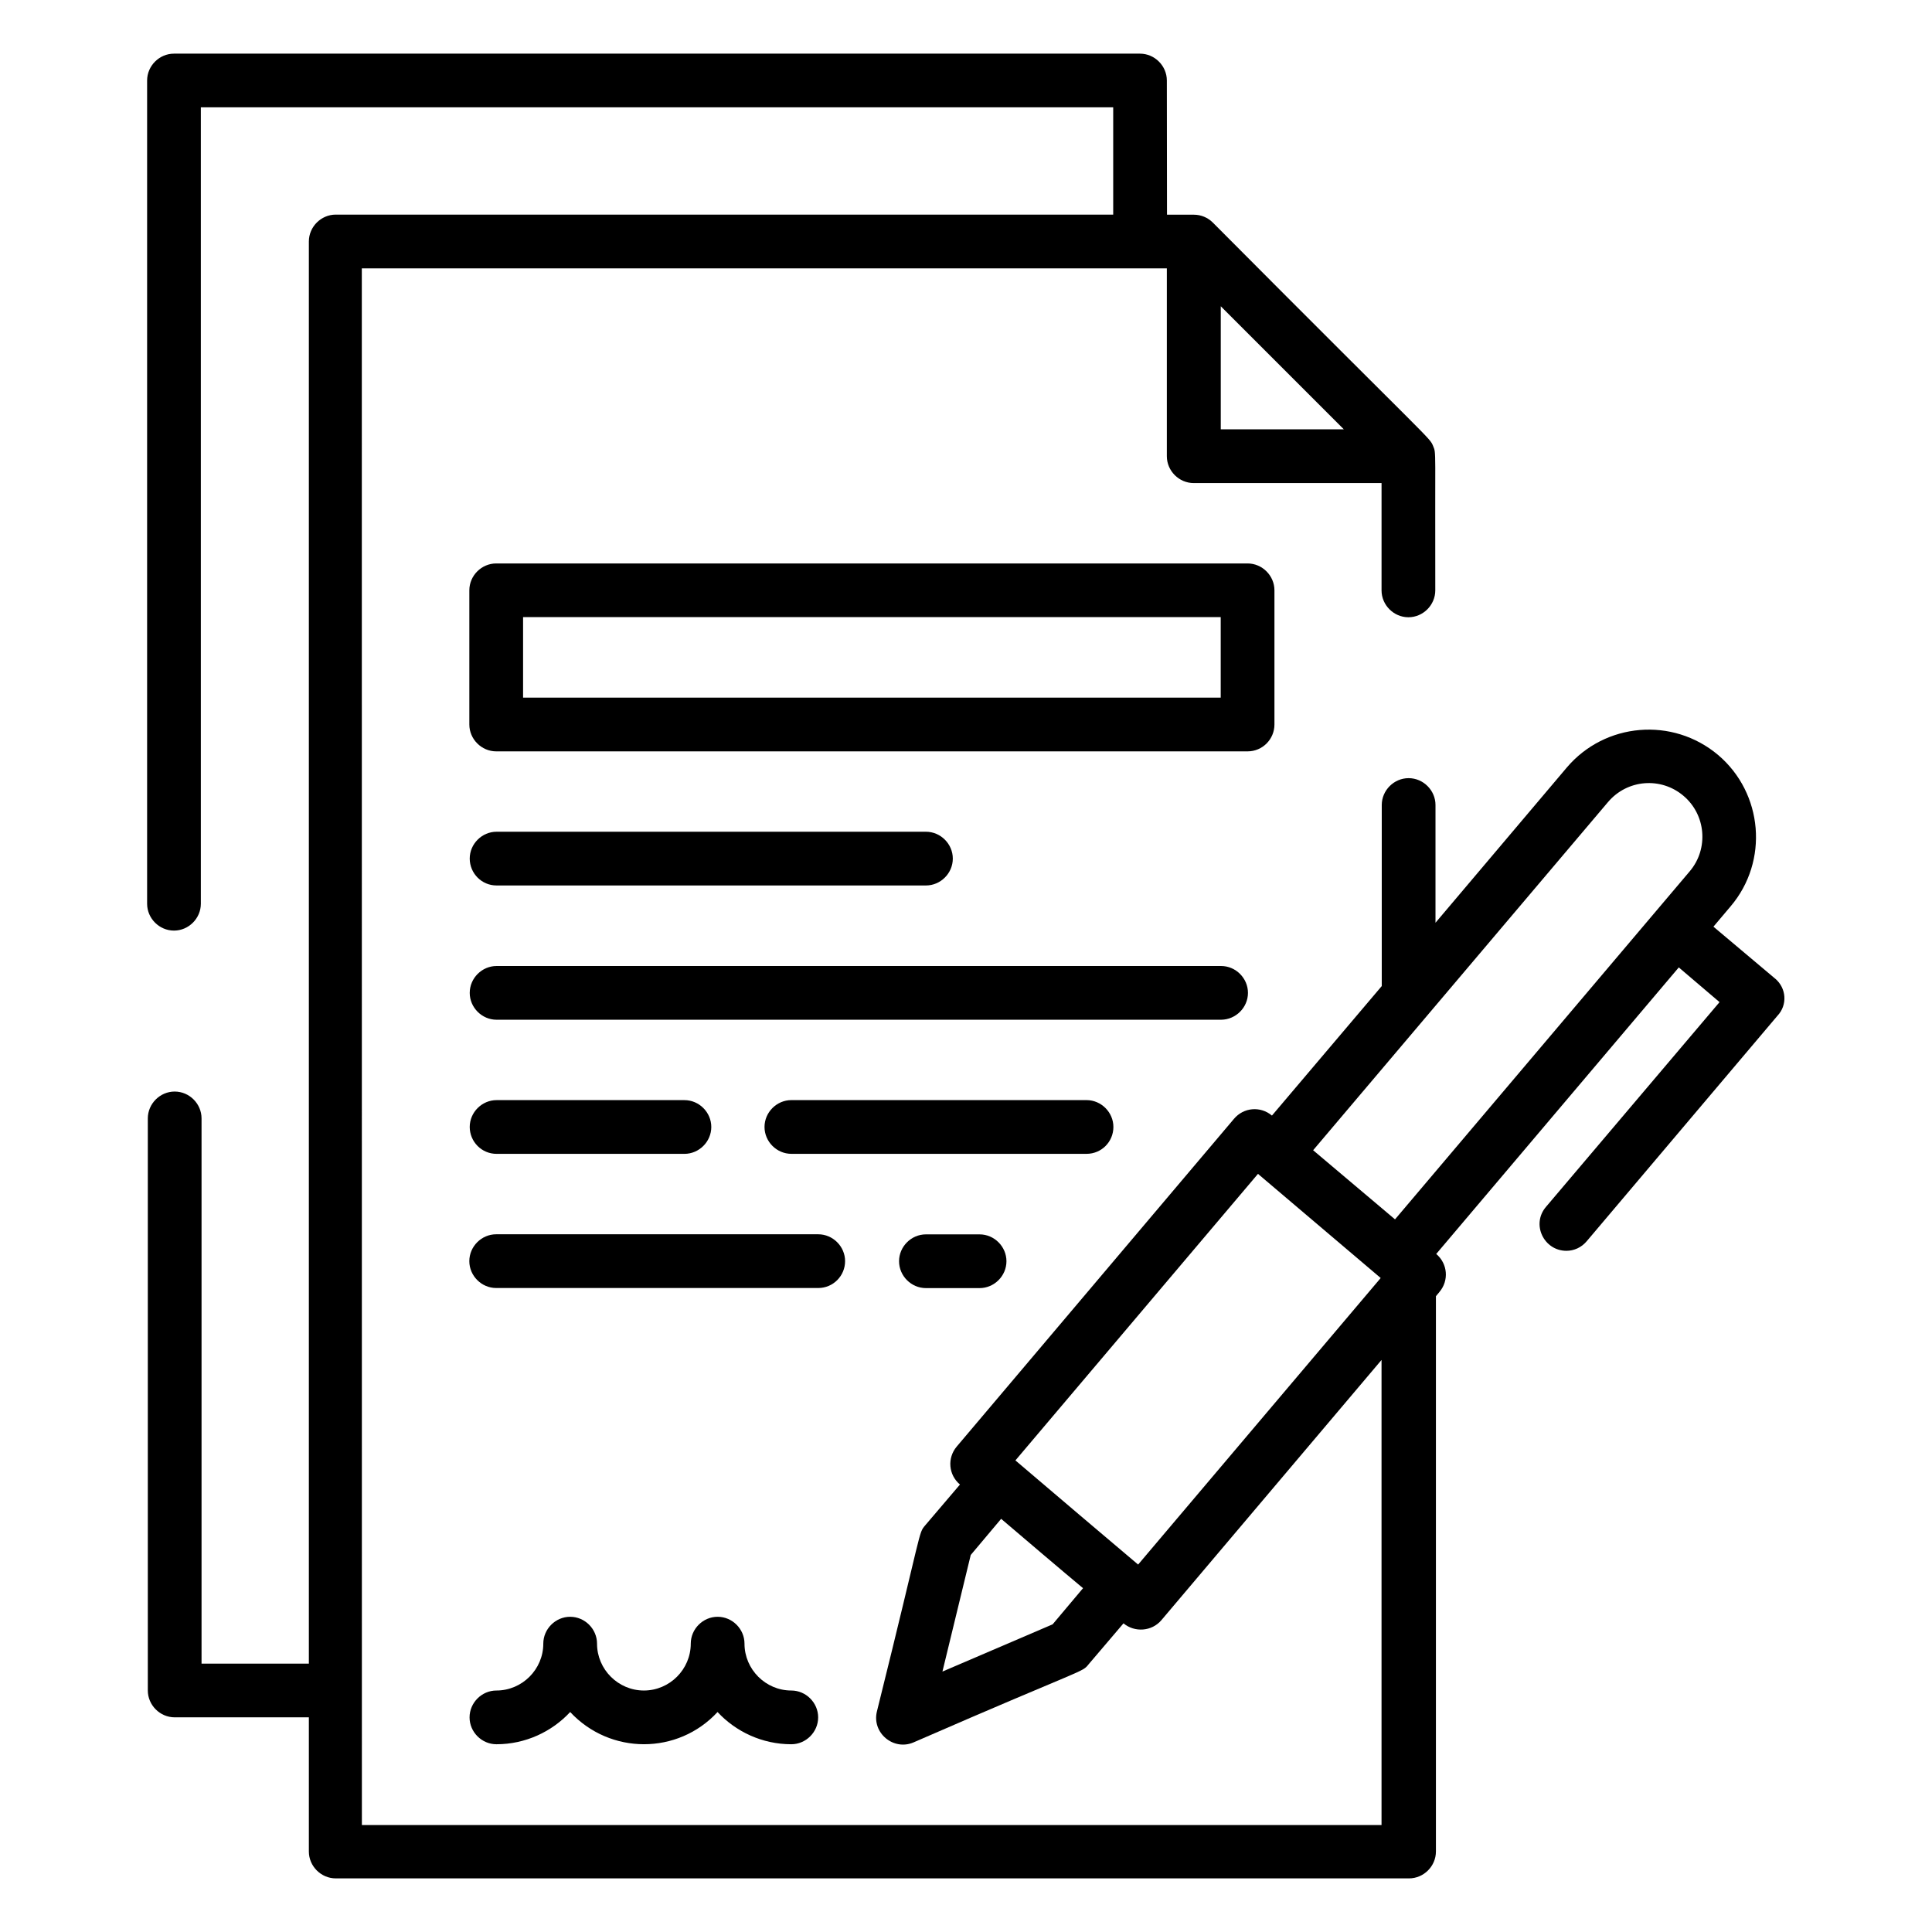
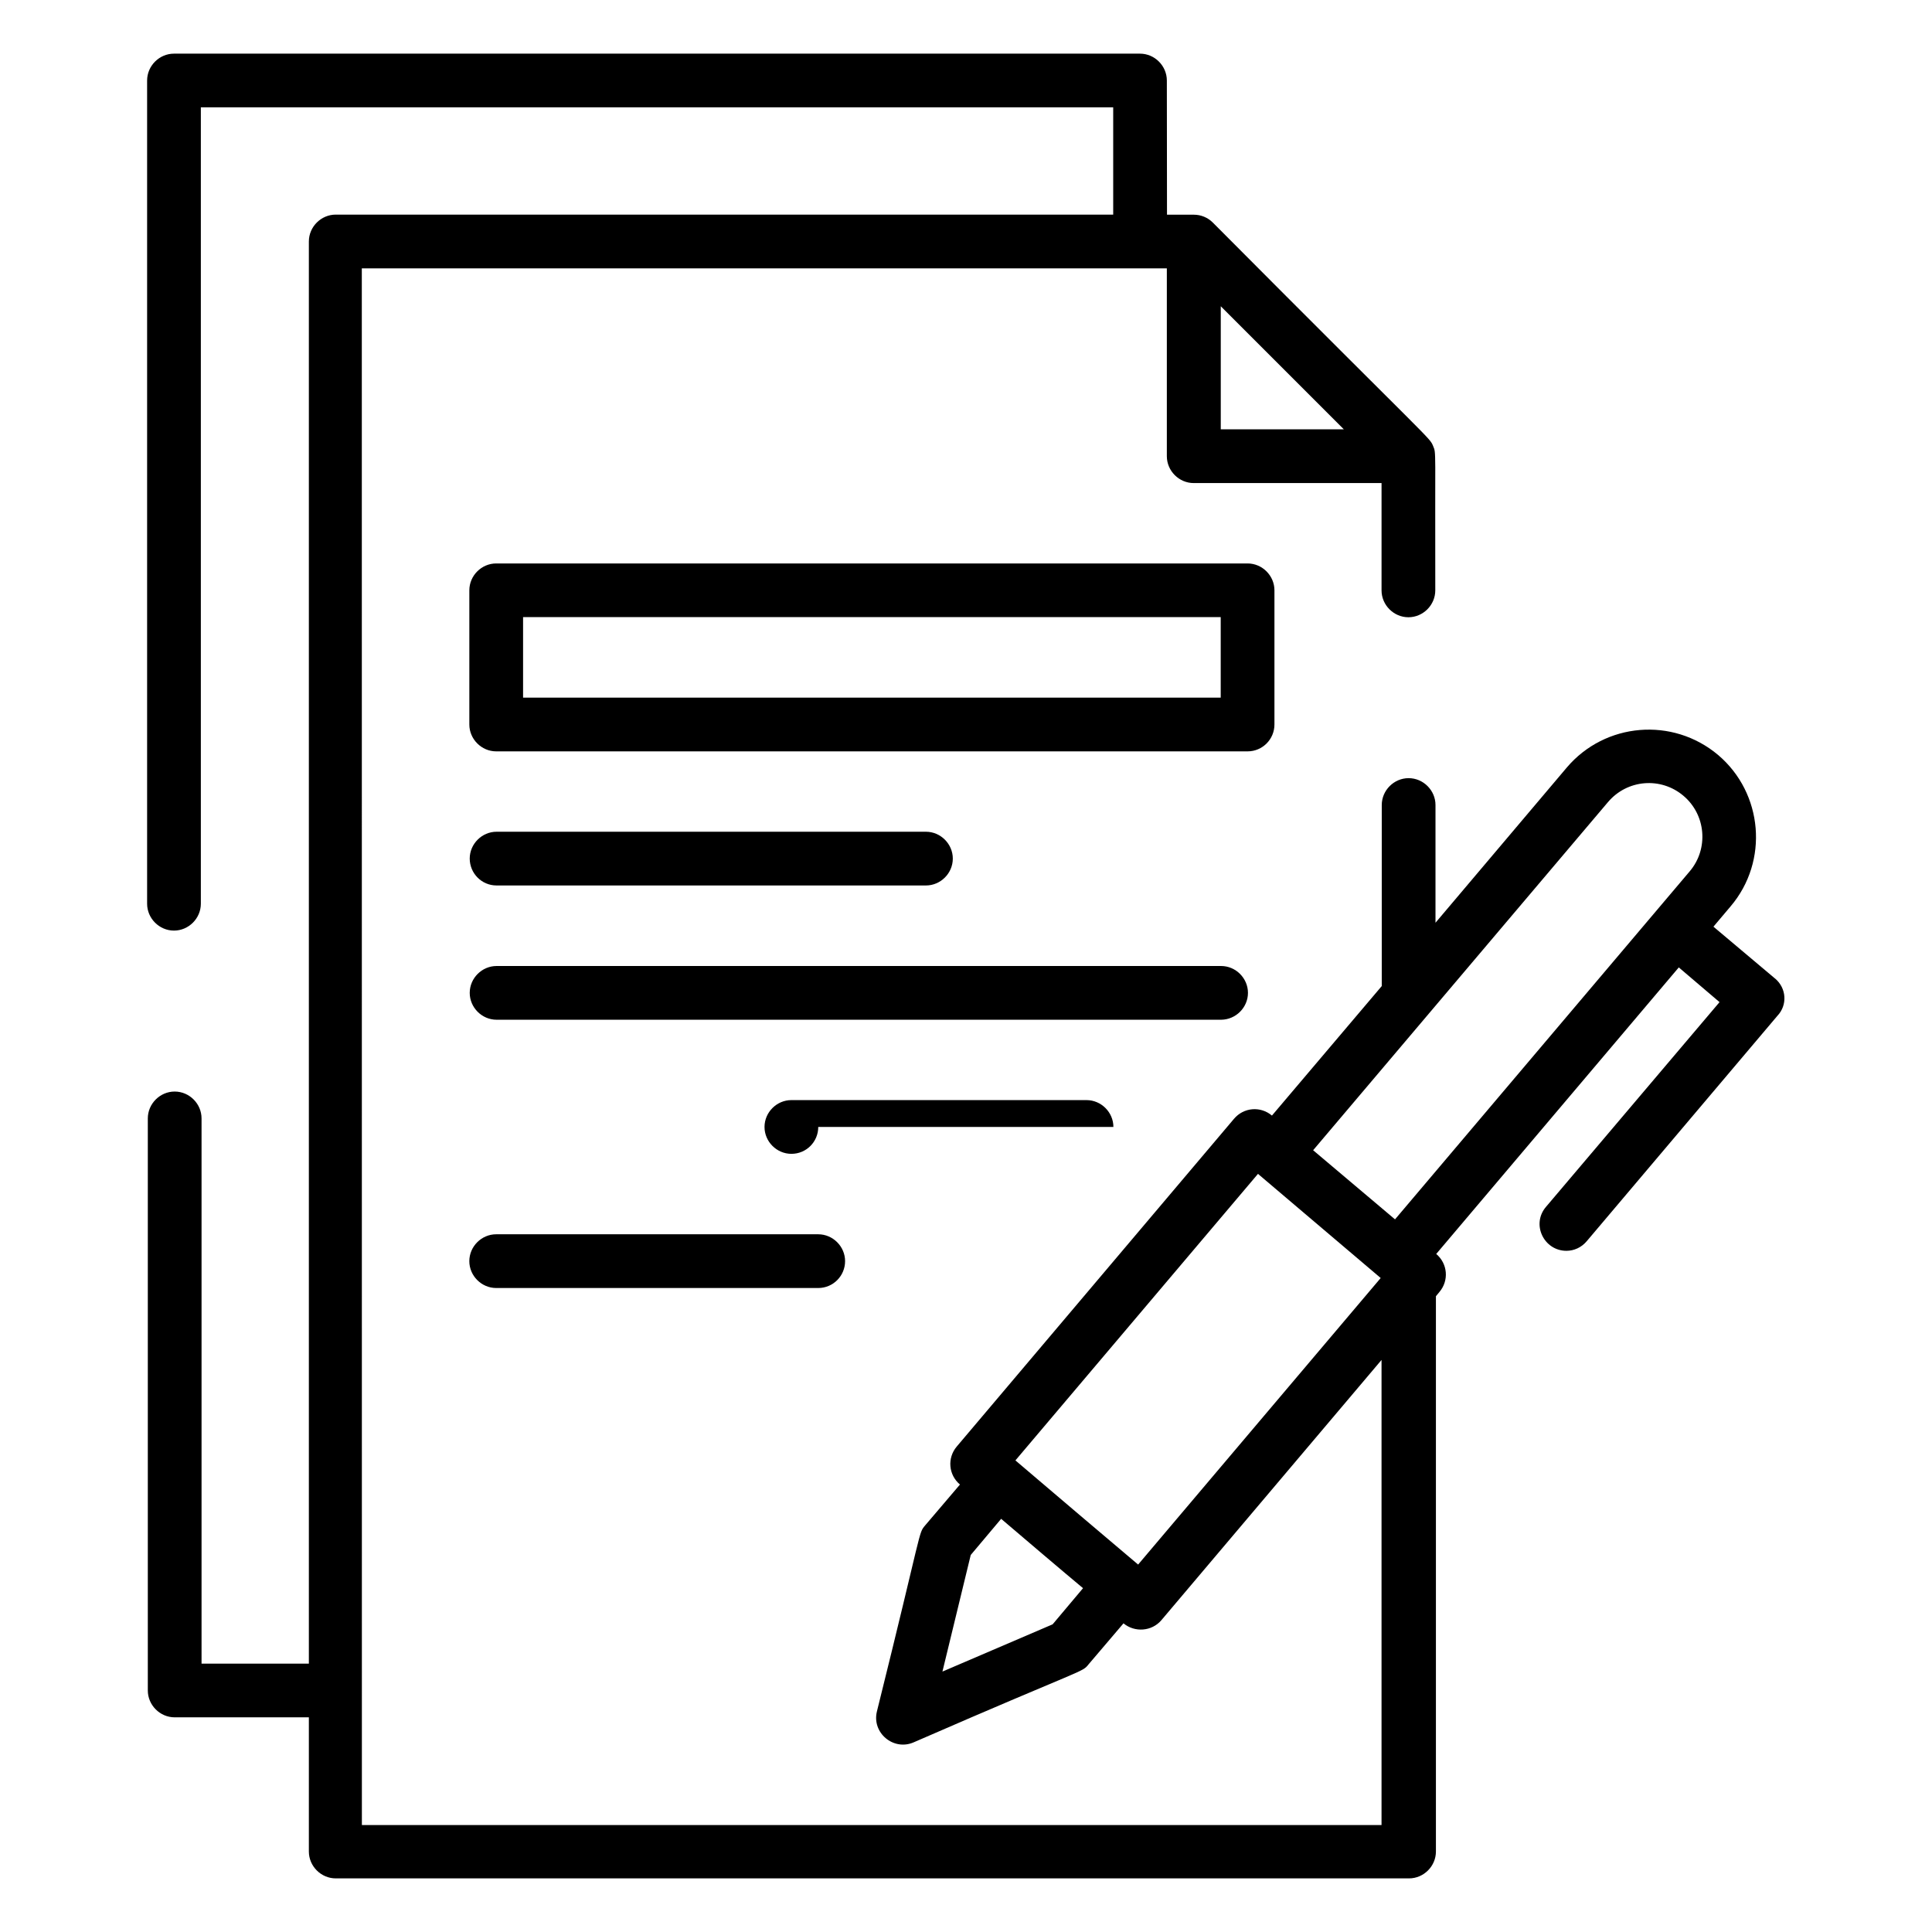
<svg xmlns="http://www.w3.org/2000/svg" width="1200pt" height="1200pt" version="1.1" viewBox="0 0 1200 1200">
  <g>
-     <path d="m462.42 1020.9c0-9.094-7.547-16.688-16.688-16.688-9.094 0-16.688 7.547-16.688 16.688 0 15.984-13.125 29.109-29.109 29.109s-29.109-13.125-29.109-29.109c0-9.094-7.547-16.688-16.688-16.688-9.094 0-16.688 7.547-16.688 16.688 0 15.984-13.125 29.109-29.109 29.109-9.094 0-16.688 7.547-16.688 16.688 0 9.094 7.547 16.688 16.688 16.688 18 0 34.453-7.781 45.797-20.016 24.891 26.672 66.891 26.672 91.547 0 11.344 12.234 27.797 20.016 45.797 20.016 9.094 0 16.688-7.547 16.688-16.688 0-9.094-7.547-16.688-16.688-16.688-15.938 0-29.062-13.125-29.062-29.109z" />
    <path d="m1102.5 607.78-38.25-32.203 10.688-12.656c23.766-27.984 20.203-70.219-7.781-93.984-28.219-23.766-70.219-20.203-93.984 7.781l-81.562 96.422v-73.125c0-9.094-7.547-16.688-16.688-16.688-9.094 0-16.688 7.547-16.688 16.688v112.45l-68.203 80.438c-7.125-6-17.578-5.109-23.578 2.016l-172.22 203.58c-6 7.125-5.109 17.578 2.016 23.578l-21.562 25.312c-4.453 5.344-1.312 0.234-30 115.55-3.328 13.312 10.219 24.656 22.688 19.312 108.66-47.344 104.44-43.125 108.89-48.656l21.562-25.312c6.891 5.766 17.578 5.109 23.578-2.016l136.69-161.58v288.89h-633.32l-0.047-966.89h500.02v116.67c0 9.094 7.547 16.688 16.688 16.688h116.67v66.656c0 9.094 7.547 16.688 16.688 16.688 9.094 0 16.688-7.547 16.688-16.688-0.234-88.875 0.656-84.891-1.312-89.578-2.438-5.766 1.547 0.234-136.87-138.89-3.094-3.094-7.312-4.875-11.766-4.875h-16.688l-0.094-83.344c0-9.094-7.547-16.688-16.688-16.688h-600c-9.094 0-16.688 7.547-16.688 16.688v511.31c0 9.094 7.547 16.688 16.688 16.688 9.094 0 16.688-7.547 16.688-16.688v-494.68h566.68v66.656h-482.9c-9.094 0-16.688 7.547-16.688 16.688v883.31h-66.656v-338.63c0-9.094-7.547-16.688-16.688-16.688-9.094 0-16.688 7.547-16.688 16.688v355.31c0 9.094 7.547 16.688 16.688 16.688h83.344v83.344c0 9.094 7.547 16.688 16.688 16.688h666.66c9.094 0 16.688-7.547 16.688-16.688v-344.9l2.203-2.672c6-7.125 5.109-17.578-2.016-23.578l150.66-177.98 25.312 21.562-107.77 127.13c-9.328 10.875-1.312 27.328 12.656 27.328 4.688 0 9.328-2.016 12.656-6l118.45-140.02c6.281-6.656 5.625-17.109-1.5-23.109zm-344.26-417.56 76.453 76.453h-76.453zm240.47 308.02c12-14.203 32.906-15.797 46.875-3.984 14.016 11.766 15.797 32.906 3.984 46.875l-183.1 216.24-50.859-42.938zm-326.02 488.21-18.891 22.453-68.438 29.344 17.578-72.422 18.891-22.453c12.188 10.406 38.859 33.094 50.859 43.078zm34.219-14.672c-17.109-14.438-51.984-44.016-76.219-64.688l150.66-177.98 76.219 64.688z" />
    <path d="m791.58 450v-83.344c0-9.094-7.547-16.688-16.688-16.688h-466.69c-9.094 0-16.688 7.547-16.688 16.688v83.344c0 9.094 7.547 16.688 16.688 16.688h466.69c9.328 0 16.688-7.594 16.688-16.688zm-33.375-16.688h-433.31v-50.016h433.31z" />
    <path d="m308.44 549.98h266.68c9.094 0 16.688-7.547 16.688-16.688 0-9.094-7.547-16.688-16.688-16.688h-266.68c-9.094 0-16.688 7.547-16.688 16.688 0.047 9.141 7.359 16.688 16.688 16.688z" />
    <path d="m775.13 616.69c0-9.094-7.547-16.688-16.688-16.688h-450c-9.094 0-16.688 7.547-16.688 16.688 0 9.094 7.547 16.688 16.688 16.688h450c9.141-0.047 16.688-7.594 16.688-16.688z" />
-     <path d="m308.44 716.68h116.67c9.094 0 16.688-7.547 16.688-16.688 0-9.094-7.547-16.688-16.688-16.688h-116.67c-9.094 0-16.688 7.547-16.688 16.688 0.047 9.141 7.359 16.688 16.688 16.688z" />
-     <path d="m691.55 699.98c0-9.094-7.547-16.688-16.688-16.688h-183.32c-9.094 0-16.688 7.547-16.688 16.688 0 9.094 7.547 16.688 16.688 16.688h183.32c9.375 0 16.688-7.547 16.688-16.688z" />
+     <path d="m691.55 699.98c0-9.094-7.547-16.688-16.688-16.688h-183.32c-9.094 0-16.688 7.547-16.688 16.688 0 9.094 7.547 16.688 16.688 16.688c9.375 0 16.688-7.547 16.688-16.688z" />
    <path d="m524.9 783.32c0-9.094-7.547-16.688-16.688-16.688h-200.02c-9.094 0-16.688 7.547-16.688 16.688 0 9.094 7.547 16.688 16.688 16.688h200.02c9.328 0 16.688-7.594 16.688-16.688z" />
-     <path d="m575.11 766.69c-9.094 0-16.688 7.547-16.688 16.688 0 9.094 7.547 16.688 16.688 16.688h33.328c9.094 0 16.688-7.547 16.688-16.688 0-9.094-7.547-16.688-16.688-16.688z" />
  </g>
</svg>